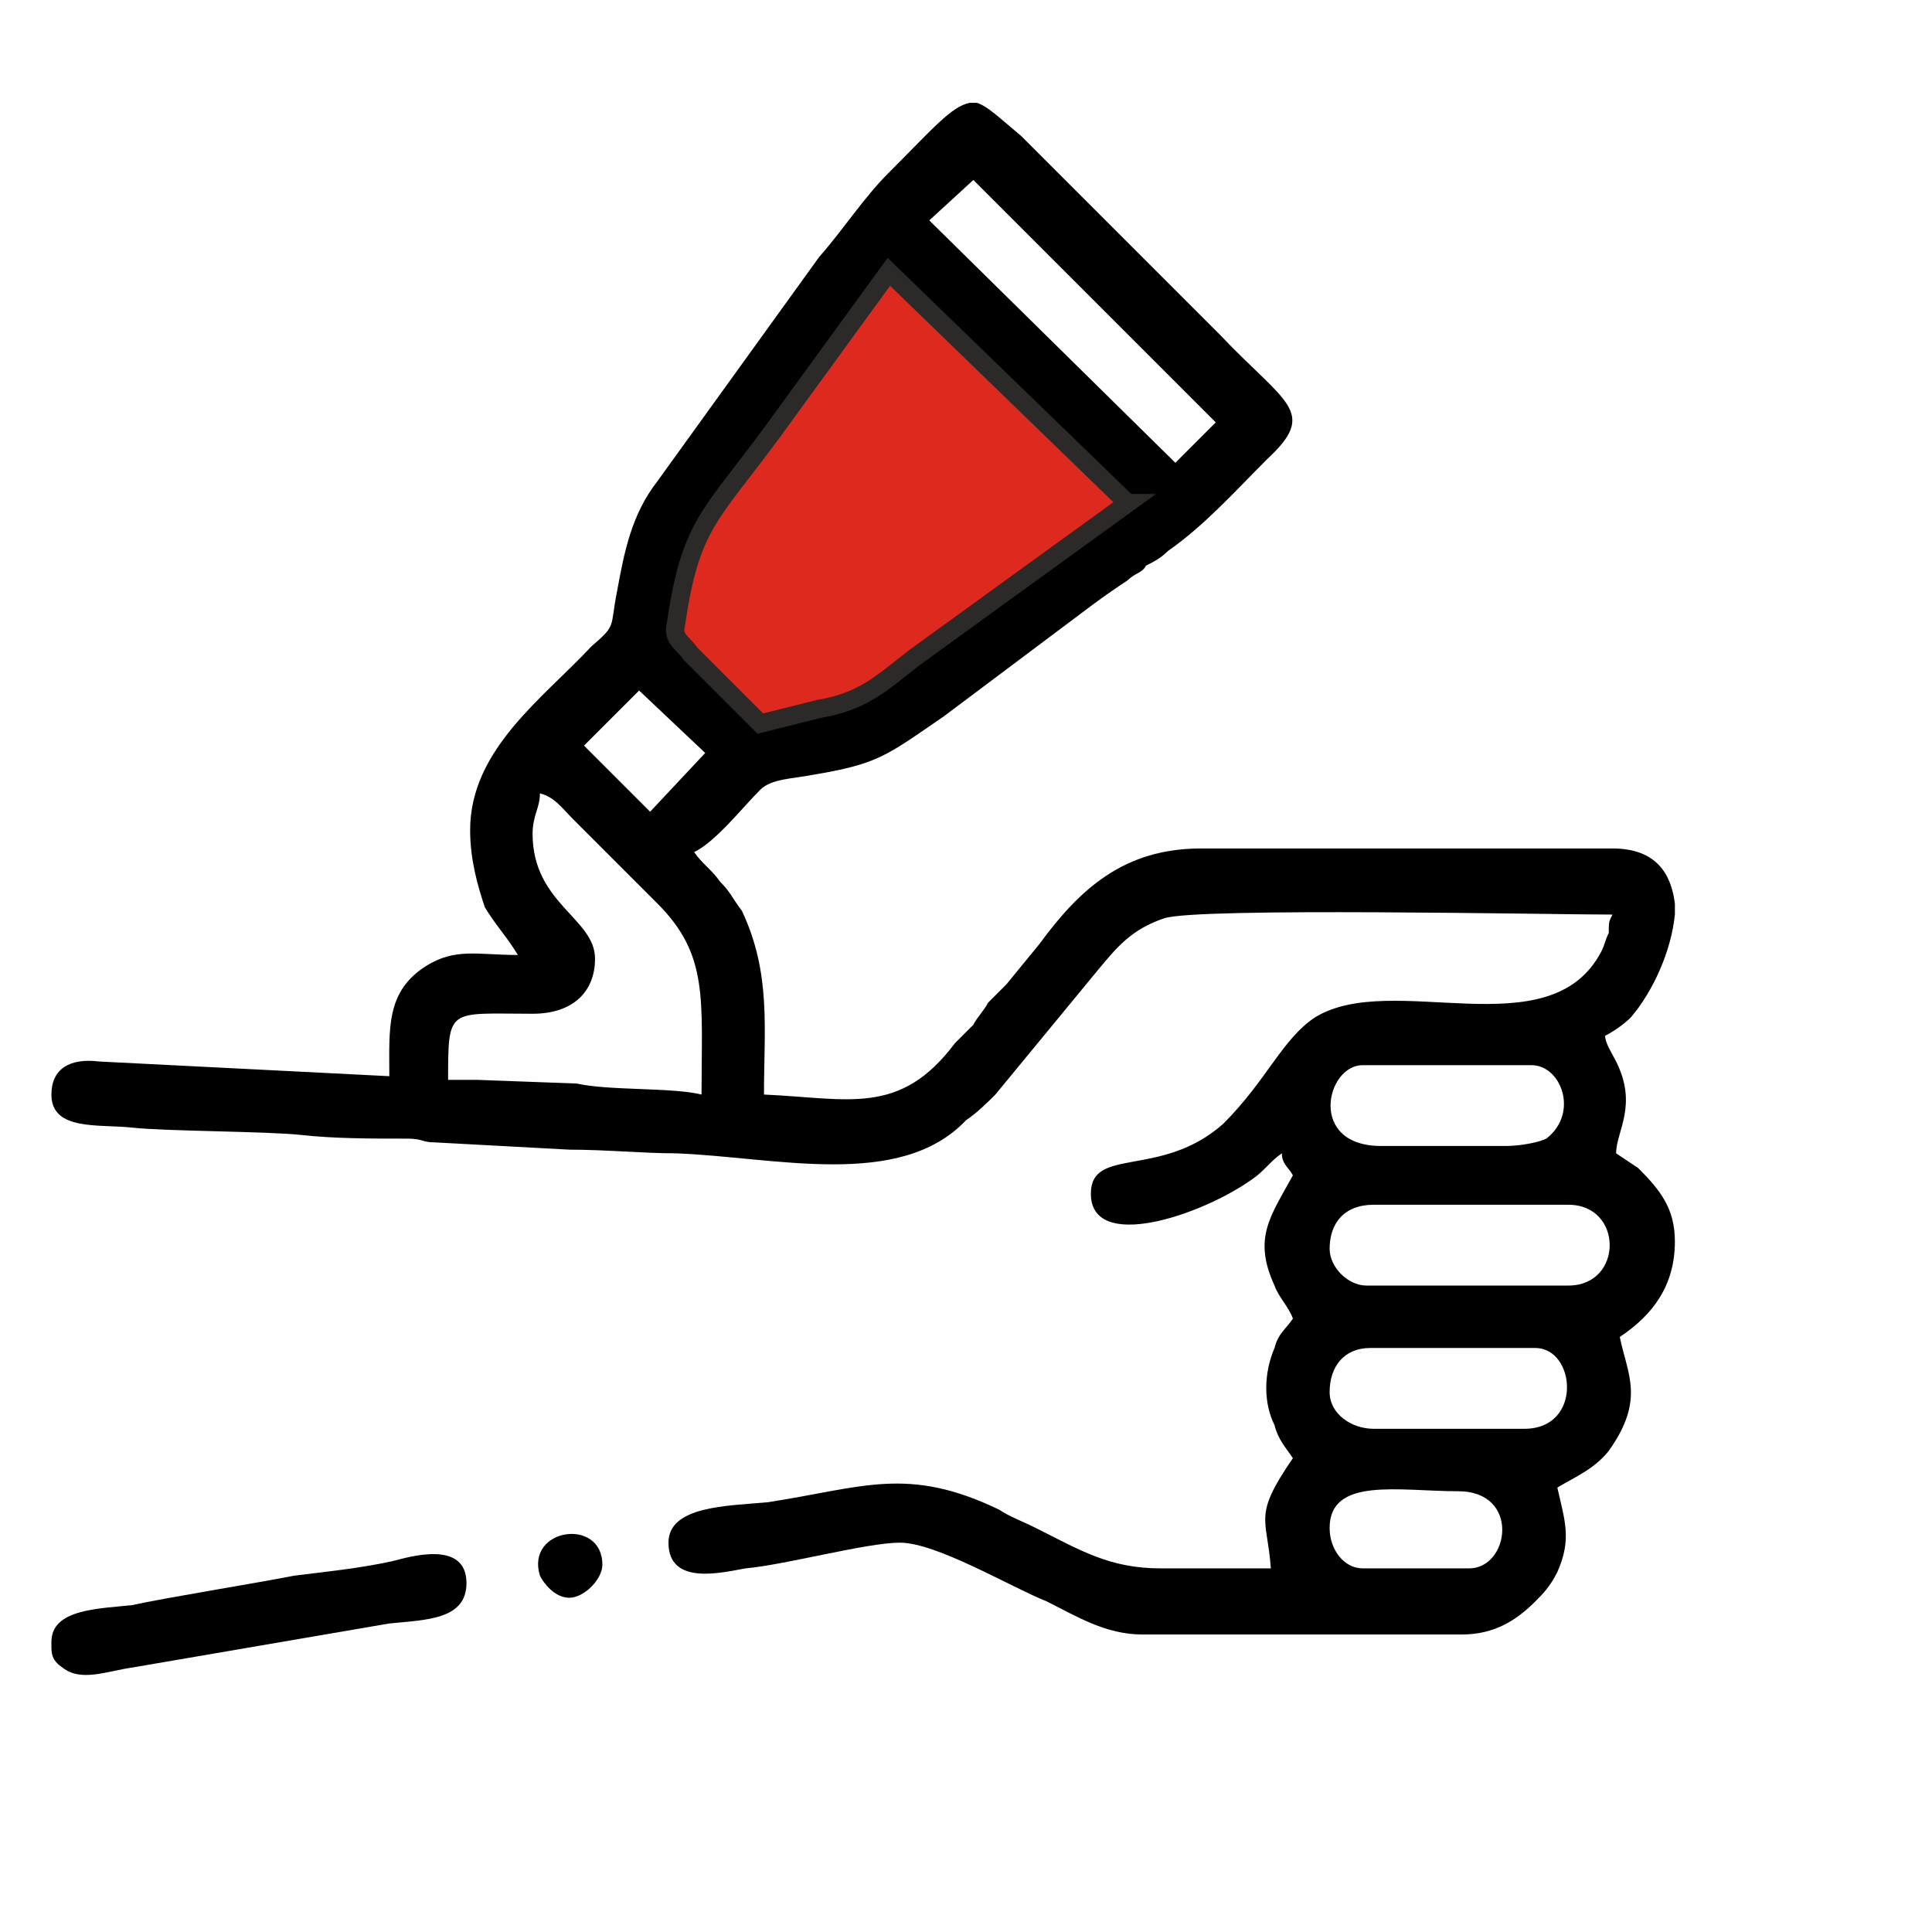
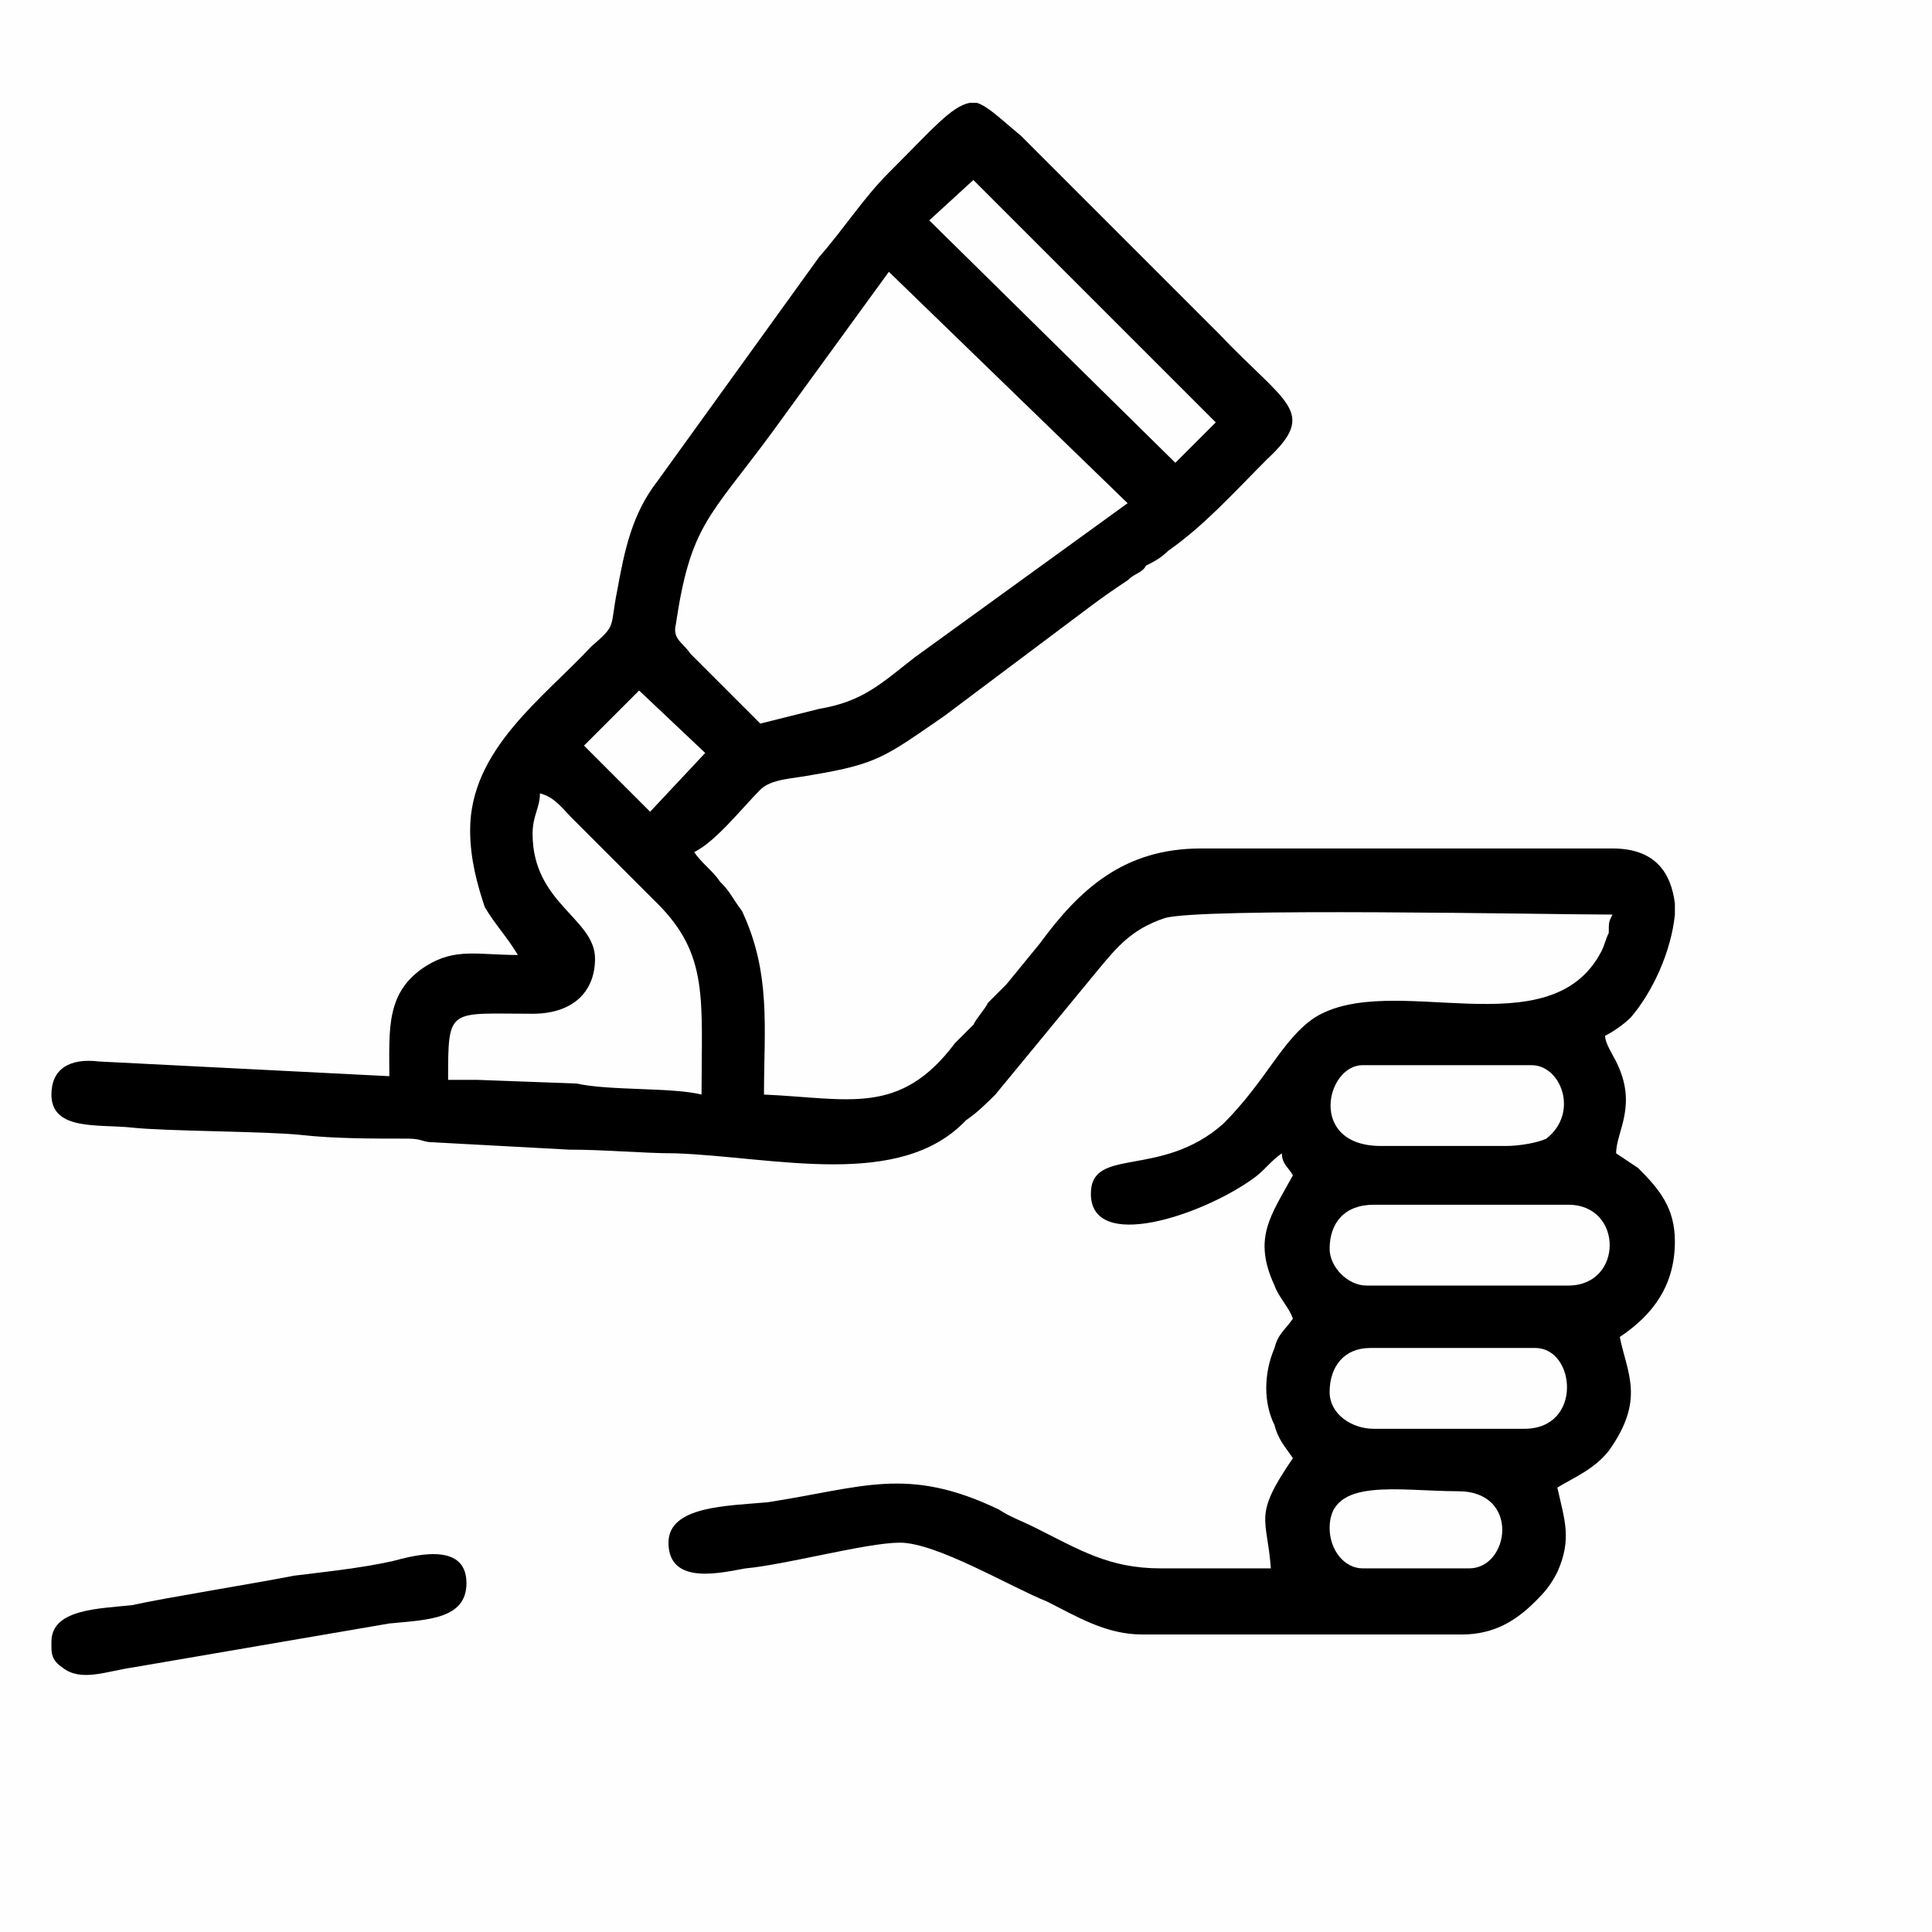
<svg xmlns="http://www.w3.org/2000/svg" xml:space="preserve" width="236px" height="236px" version="1.1" style="shape-rendering:geometricPrecision; text-rendering:geometricPrecision; image-rendering:optimizeQuality; fill-rule:evenodd; clip-rule:evenodd" viewBox="0 0 5.26 5.26">
  <defs>
    <style type="text/css">
   
    .str0 {stroke:#2B2A29;stroke-width:0.05;stroke-miterlimit:22.926}
    .fil1 {fill:black}
    .fil2 {fill:#DE291F}
    .fil0 {fill:#FEFEFE}
   
  </style>
  </defs>
  <g id="Слой_x0020_1">
    <g id="_2814276770304">
      <rect class="fil0" width="5.26" height="5.26" />
      <g>
        <g>
          <path class="fil1" d="M3.62 4.16c0,-0.14 0.19,-0.1 0.35,-0.1 0.17,0 0.14,0.21 0.03,0.21l-0.29 0c-0.05,0 -0.09,-0.05 -0.09,-0.11zm-0.98 -3.88l0.02 0c0.03,0.01 0.06,0.04 0.12,0.09l0.54 0.54c0.18,0.19 0.27,0.21 0.13,0.34 -0.09,0.09 -0.17,0.18 -0.27,0.25 -0.02,0.02 -0.04,0.03 -0.06,0.04 -0.01,0.02 -0.03,0.02 -0.05,0.04 -0.03,0.02 -0.06,0.04 -0.1,0.07l-0.4 0.3c-0.16,0.11 -0.18,0.13 -0.36,0.16 -0.05,0.01 -0.11,0.01 -0.14,0.04 -0.05,0.05 -0.12,0.14 -0.18,0.17 0.02,0.03 0.05,0.05 0.07,0.08 0.03,0.03 0.03,0.04 0.06,0.08 0.08,0.17 0.06,0.32 0.06,0.5 0.23,0.01 0.37,0.06 0.52,-0.14 0.02,-0.02 0.03,-0.03 0.05,-0.05 0.01,-0.02 0.03,-0.04 0.04,-0.06 0.02,-0.02 0.03,-0.03 0.05,-0.05l0.09 -0.11c0.11,-0.15 0.23,-0.26 0.44,-0.26l1.12 0c0.12,0 0.16,0.07 0.17,0.15l0 0.03c-0.01,0.1 -0.06,0.21 -0.12,0.28 -0.02,0.02 -0.05,0.04 -0.07,0.05 0,0.02 0.02,0.05 0.03,0.07 0.06,0.12 0,0.19 0,0.25 0.03,0.02 0.03,0.02 0.06,0.04 0.06,0.06 0.1,0.11 0.1,0.2 0,0.12 -0.06,0.2 -0.15,0.26 0.02,0.1 0.07,0.17 -0.03,0.31 -0.04,0.05 -0.09,0.07 -0.14,0.1 0.02,0.09 0.04,0.14 0,0.23 -0.02,0.04 -0.04,0.06 -0.06,0.08 -0.05,0.05 -0.11,0.09 -0.2,0.09l-0.87 0c-0.1,0 -0.18,-0.05 -0.26,-0.09 -0.1,-0.04 -0.3,-0.16 -0.4,-0.16 -0.09,0 -0.31,0.06 -0.42,0.07 -0.06,0.01 -0.21,0.05 -0.21,-0.07 0,-0.1 0.16,-0.1 0.27,-0.11 0.26,-0.04 0.38,-0.1 0.63,0.02 0.03,0.02 0.06,0.03 0.1,0.05 0.12,0.06 0.2,0.11 0.34,0.11 0.1,0 0.2,0 0.3,0 -0.01,-0.14 -0.05,-0.14 0.06,-0.3 -0.02,-0.03 -0.04,-0.05 -0.05,-0.09 -0.03,-0.06 -0.03,-0.14 0,-0.21 0.01,-0.04 0.03,-0.05 0.05,-0.08 -0.01,-0.03 -0.04,-0.06 -0.05,-0.09 -0.06,-0.13 -0.01,-0.19 0.05,-0.3 -0.01,-0.02 -0.03,-0.03 -0.03,-0.06 -0.03,0.02 -0.05,0.05 -0.08,0.07 -0.14,0.1 -0.44,0.2 -0.44,0.04 0,-0.13 0.19,-0.04 0.36,-0.19 0.12,-0.12 0.16,-0.23 0.25,-0.29 0.21,-0.13 0.64,0.09 0.78,-0.18 0.01,-0.02 0.01,-0.03 0.02,-0.05 0,-0.03 0,-0.03 0.01,-0.05 -0.17,0 -1.13,-0.02 -1.22,0.01 -0.09,0.03 -0.13,0.08 -0.18,0.14l-0.28 0.34c-0.02,0.02 -0.05,0.05 -0.08,0.07 -0.18,0.19 -0.52,0.1 -0.79,0.09 -0.09,0 -0.19,-0.01 -0.29,-0.01l-0.37 -0.02c-0.03,0 -0.03,-0.01 -0.07,-0.01 -0.1,0 -0.2,0 -0.29,-0.01 -0.09,-0.01 -0.37,-0.01 -0.46,-0.02 -0.09,-0.01 -0.22,0.01 -0.22,-0.09 0,-0.07 0.05,-0.1 0.13,-0.09l0.79 0.04c0,-0.13 -0.01,-0.23 0.1,-0.3 0.08,-0.05 0.14,-0.03 0.25,-0.03 -0.03,-0.05 -0.06,-0.08 -0.09,-0.13 -0.02,-0.06 -0.04,-0.13 -0.04,-0.21 0,-0.22 0.2,-0.36 0.33,-0.5 0.07,-0.06 0.05,-0.05 0.07,-0.15 0.02,-0.11 0.04,-0.21 0.11,-0.3l0.44 -0.61c0.07,-0.08 0.12,-0.16 0.19,-0.23 0.12,-0.12 0.17,-0.18 0.22,-0.19zm0.98 3.51c0,-0.07 0.04,-0.12 0.11,-0.12l0.45 0c0.11,0 0.13,0.22 -0.03,0.22l-0.41 0c-0.06,0 -0.12,-0.04 -0.12,-0.1zm0 -0.39c0,-0.07 0.04,-0.12 0.12,-0.12l0.53 0c0.15,0 0.15,0.22 0,0.22l-0.55 0c-0.05,0 -0.1,-0.05 -0.1,-0.1zm0.48 -0.28l-0.34 0c-0.2,0 -0.15,-0.22 -0.05,-0.22l0.46 0c0.08,0 0.13,0.13 0.04,0.2 -0.02,0.01 -0.07,0.02 -0.11,0.02zm-2.65 -0.85c0,-0.05 0.02,-0.07 0.02,-0.11 0.04,0.01 0.06,0.04 0.09,0.07l0.23 0.23c0.14,0.14 0.12,0.26 0.12,0.52 -0.08,-0.02 -0.25,-0.01 -0.34,-0.03l-0.27 -0.01c-0.04,0 -0.04,0 -0.08,0 0,-0.2 0,-0.18 0.23,-0.18 0.11,0 0.17,-0.06 0.17,-0.15 0,-0.11 -0.17,-0.15 -0.17,-0.34zm0.14 -0.24l0.15 -0.15 0.18 0.17 -0.15 0.16 -0.18 -0.18zm0.48 -0.06l-0.19 -0.19c-0.02,-0.03 -0.05,-0.04 -0.04,-0.08 0.04,-0.27 0.09,-0.29 0.26,-0.52l0.32 -0.44 0.65 0.63 -0.58 0.42c-0.09,0.07 -0.14,0.12 -0.26,0.14 -0.04,0.01 -0.12,0.03 -0.16,0.04zm0.46 -1.37l0.12 -0.11 0.66 0.66 -0.11 0.11 -0.67 -0.66z" />
          <path class="fil1" d="M0.14 4.47l0 0 0 0.01c0,0.02 0,0.04 0.03,0.06 0.05,0.04 0.12,0.01 0.19,0l0.7 -0.12c0.1,-0.01 0.21,-0.01 0.21,-0.11 0,-0.12 -0.16,-0.07 -0.2,-0.06 -0.09,0.02 -0.19,0.03 -0.27,0.04 -0.1,0.02 -0.35,0.06 -0.44,0.08 -0.09,0.01 -0.22,0.01 -0.22,0.1z" />
-           <path class="fil1" d="M1.55 4.35c0.04,0 0.09,-0.05 0.09,-0.09 0,-0.13 -0.21,-0.1 -0.17,0.03 0.01,0.02 0.04,0.06 0.08,0.06z" />
        </g>
      </g>
-       <path class="fil2 str0" d="M3.07 1.37l-0.65 -0.63 -0.32 0.44c-0.17,0.23 -0.22,0.25 -0.26,0.52 -0.01,0.04 0.02,0.05 0.04,0.08l0.19 0.19c0.04,-0.01 0.12,-0.03 0.16,-0.04 0.12,-0.02 0.17,-0.07 0.26,-0.14l0.58 -0.42z" />
    </g>
  </g>
</svg>